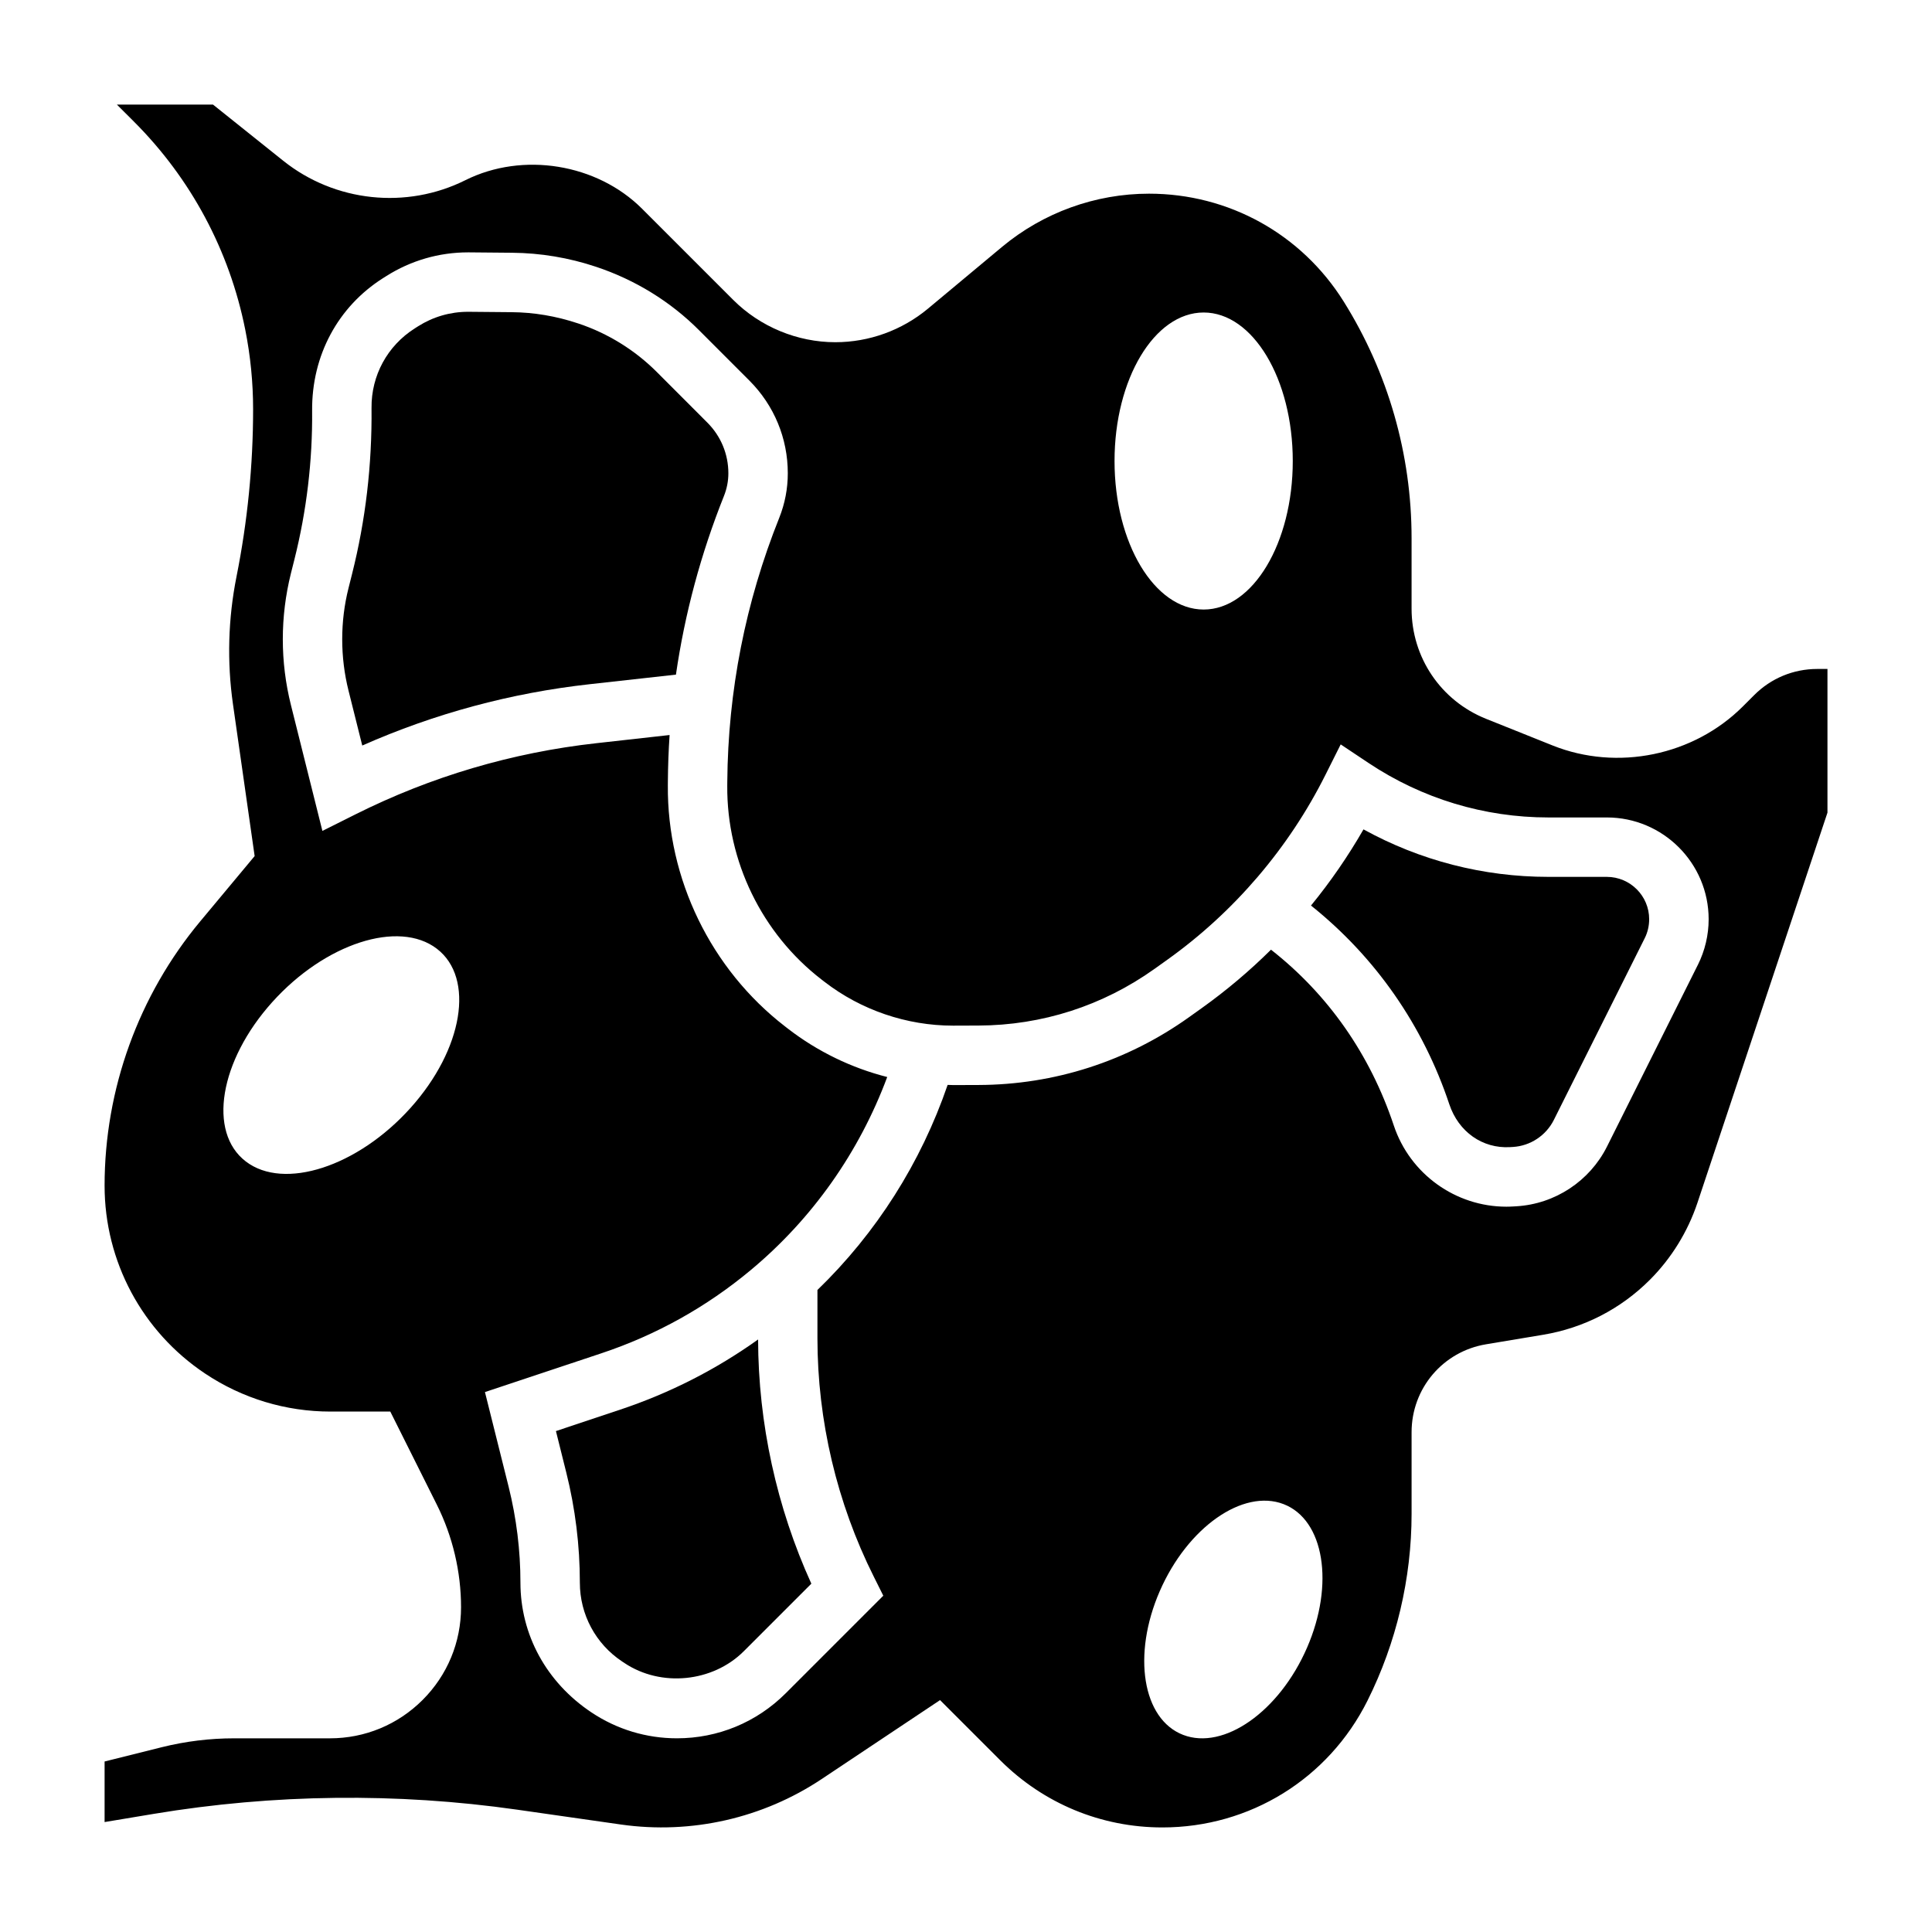
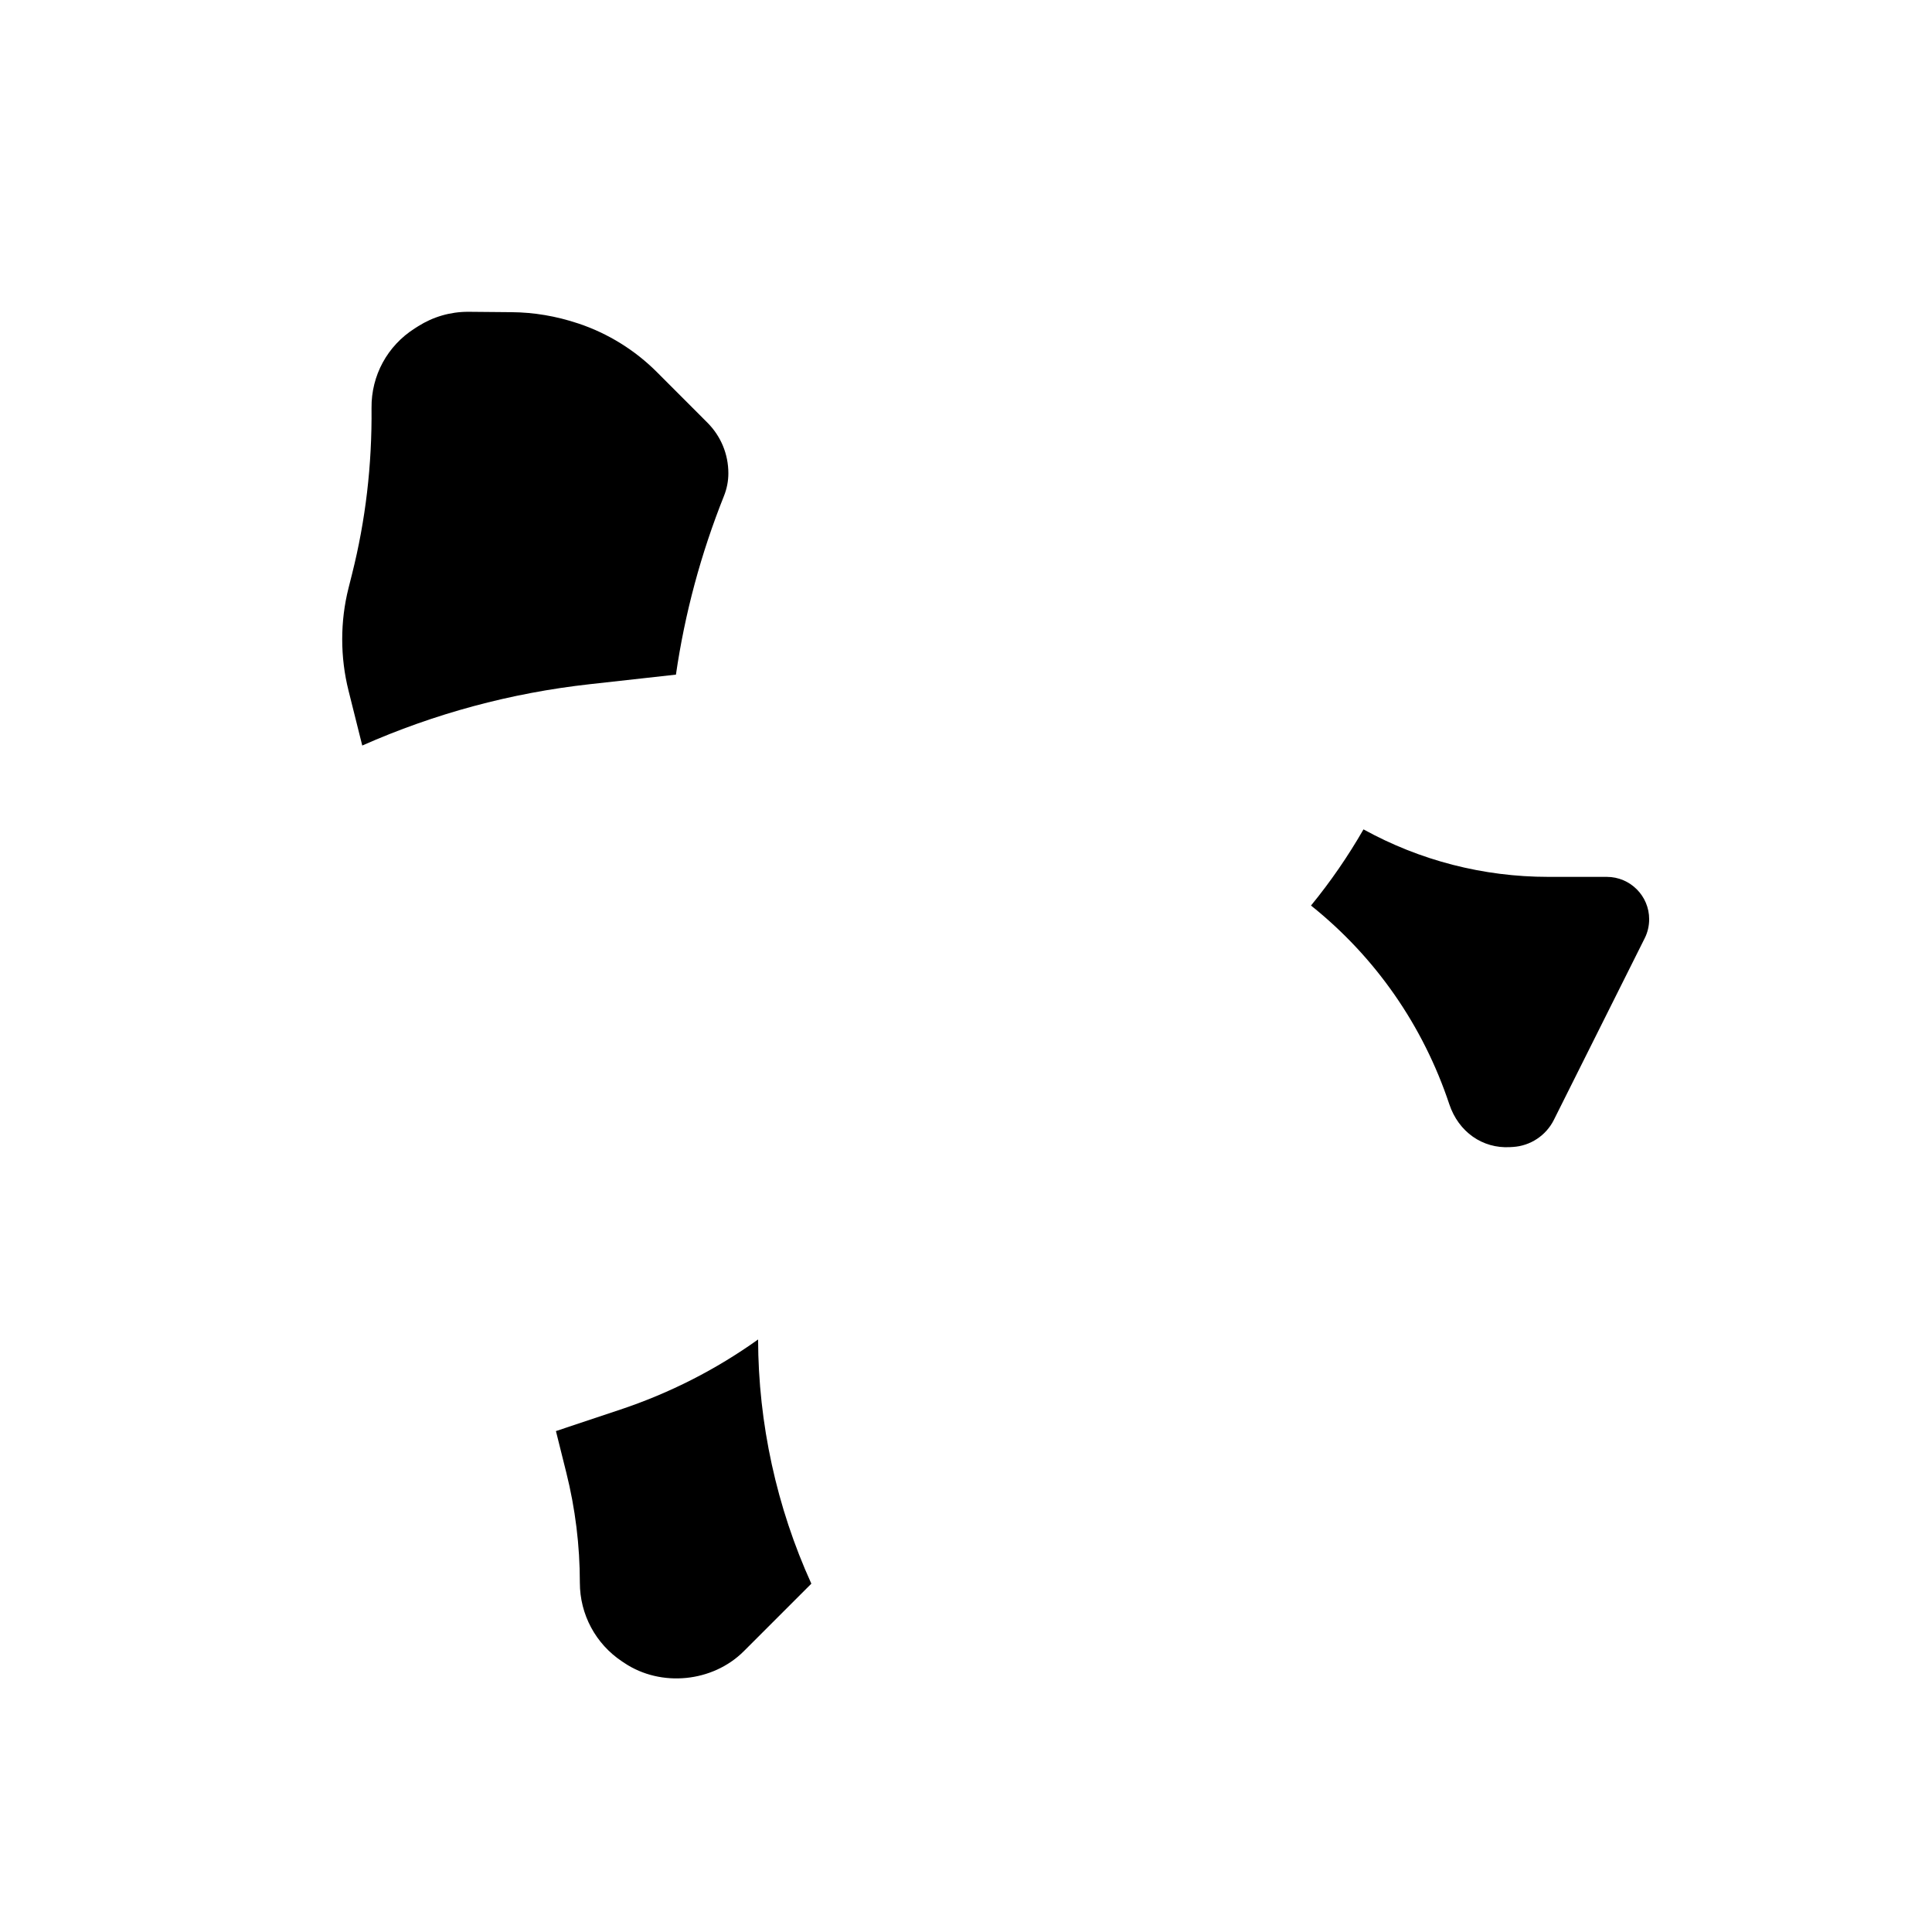
<svg xmlns="http://www.w3.org/2000/svg" fill="#000000" width="800px" height="800px" version="1.1" viewBox="144 144 512 512">
  <g>
    <path d="m331.46 256-13.398-13.414c-5.801-5.809-12.988-10.258-20.789-12.855-5.926-1.977-11.785-2.953-17.695-3l-11.375-0.102h-0.18c-4.684 0-9.25 1.324-13.211 3.832l-0.891 0.566c-7.258 4.606-11.547 12.484-11.461 21.074 0.148 15.215-1.59 29.812-5.156 43.996l-0.938 3.731c-1.117 4.418-1.676 8.992-1.676 13.582s0.559 9.164 1.668 13.594l3.644 14.57c19.145-8.469 39.383-13.934 60.293-16.254l22.836-2.535c2.348-16.184 6.606-32.023 12.73-47.352 0.77-1.926 1.164-3.949 1.164-6.004 0-5.07-1.977-9.84-5.566-13.43z" />
    <path d="m308.38 517.56-17.051 5.691 2.738 10.973c2.394 9.551 3.602 19.375 3.602 29.207 0 8.391 4.172 16.199 11.164 20.852l0.66 0.441c9.676 6.453 23.371 5.109 31.621-3.133l17.902-17.902c-9.203-20.238-14.059-42.484-14.113-64.715-11.16 7.977-23.406 14.211-36.523 18.586z" />
-     <path d="m625.59 321.28c-6.312 0-12.25 2.465-16.703 6.918l-2.992 2.992c-13.059 13.066-33.289 17.238-50.461 10.359l-17.555-7.031c-12.027-4.797-19.797-16.277-19.797-29.227v-18.688c0-22.191-6.219-43.863-17.973-62.668-11.199-17.918-30.488-28.609-51.605-28.609-14.219 0-28.047 5.016-38.957 14.105l-19.648 16.383c-6.891 5.727-15.598 8.875-24.523 8.875-10.078 0-19.949-4.094-27.07-11.219l-24.137-24.137c-11.973-11.973-31.637-15.16-46.809-7.598-15.664 7.824-34.605 5.801-48.27-5.109l-18.652-14.914h-25.465l4.535 4.531c15.09 15.09 25.285 34.125 29.473 55.066 1.395 6.977 2.094 14.082 2.094 21.145 0 14.832-1.48 29.742-4.394 44.32-2.234 11.195-2.551 22.586-0.938 33.883l5.738 40.211-14.414 17.293c-16.348 19.617-25.352 44.492-25.352 70.051 0 20.066 9.965 38.684 26.664 49.812 9.867 6.582 21.355 10.055 33.203 10.055h15.848l12.336 24.68c4.199 8.398 6.414 17.797 6.414 27.168 0 9.281-3.613 18.004-10.18 24.57-6.566 6.562-15.289 10.176-24.57 10.176h-25.441c-6.422 0-12.855 0.797-19.098 2.348l-15.176 3.793v16.051l12.988-2.164c31.754-5.289 64.48-5.668 96.312-1.125l27.574 3.945c18.633 2.644 37.574-1.676 53.152-12.051l31.379-20.926 15.949 15.949c11.484 11.473 26.75 17.797 42.973 17.797 23.16 0 43.988-12.871 54.348-33.59 7.644-15.289 11.691-32.41 11.691-49.508v-21.648c0-11.602 8.305-21.395 19.734-23.293l15.098-2.519c10.785-1.793 20.57-6.824 28.309-14.562 5.699-5.699 10.043-12.746 12.602-20.379l34.469-103.43v-38.086zm-162.61-94.465c13.043 0 23.617 17.625 23.617 39.359s-10.57 39.359-23.617 39.359c-13.043 0-23.617-17.625-23.617-39.359s10.57-39.359 23.617-39.359zm-210.21 210.82c-13.98 15.562-33.52 21.906-43.633 14.16-10.117-7.746-6.984-26.641 7-42.211 13.98-15.562 33.52-21.906 43.633-14.16 10.113 7.75 6.981 26.648-7 42.211zm237.59 143.06c-7.352 16.887-22.043 27.215-32.82 23.066-10.777-4.148-13.547-21.199-6.195-38.086 7.352-16.887 22.043-27.215 32.82-23.066 10.766 4.152 13.547 21.203 6.195 38.086zm103.6-181.02-24.09 48.176c-4.582 9.148-13.77 15.215-23.984 15.824l-0.805 0.047c-0.629 0.039-1.258 0.062-1.883 0.062-13.43 0-25.535-8.637-29.828-21.516-6.312-18.934-17.469-34.785-32.543-46.594-5.676 5.629-11.801 10.801-18.309 15.453l-3.418 2.441c-16.375 11.691-35.66 17.902-55.781 17.965l-6.551 0.023c-0.543 0.008-1.094-0.047-1.637-0.047-7.086 20.648-18.887 39.25-34.504 54.348v12.777c0 21.812 5.156 43.66 14.918 63.164l2.535 5.078-25.852 25.852c-7.703 7.699-17.953 11.941-28.848 11.941-8.094 0-15.926-2.379-22.641-6.863-12.027-8.016-18.82-20.707-18.82-34.379 0-8.551-1.055-17.09-3.125-25.402l-6.281-25.113 30.891-10.289c14.516-4.84 27.812-12.258 39.543-22.035 16.359-13.625 28.758-31.27 36.172-51.168-9.477-2.402-18.492-6.777-26.262-12.777l-0.812-0.629c-19.641-15.16-31.262-39.055-31.062-63.891l0.008-1.031c0.031-4.109 0.18-8.219 0.457-12.305l-19.414 2.168c-22.301 2.481-43.785 8.824-63.82 18.852l-8.777 4.394-8.344-33.379c-1.422-5.68-2.148-11.539-2.148-17.418s0.723-11.738 2.141-17.422l0.938-3.731c3.234-12.879 4.809-26.129 4.691-39.383-0.141-14.688 6.879-27.598 18.773-35.148l0.891-0.559c6.473-4.102 13.949-6.281 21.641-6.281h0.309l11.375 0.102c7.559 0.062 15.051 1.316 22.262 3.723 10.383 3.457 19.703 9.219 27.223 16.742l13.406 13.414c6.562 6.574 10.176 15.289 10.176 24.562 0 4.062-0.762 8.039-2.273 11.824-8.949 22.355-13.578 45.895-13.762 69.973l-0.008 1.031c-0.156 19.949 9.172 39.133 24.961 51.316l0.812 0.629c9.691 7.484 21.789 11.609 34.047 11.609h0.18l6.551-0.023c16.848-0.047 32.984-5.25 46.688-15.027l3.418-2.441c17.695-12.641 32.195-29.613 41.918-49.066l3.992-7.973 7.414 4.945c14.156 9.426 30.621 14.414 47.625 14.414h15.492c14.879 0 26.98 12.102 26.98 26.98 0 4.156-0.984 8.328-2.844 12.059z" />
    <path d="m569.82 376.38h-15.492c-17.23 0-34-4.328-48.988-12.586-4.078 7.094-8.73 13.855-13.91 20.184 17.059 13.641 29.684 31.754 36.645 52.641 2.465 7.391 8.84 11.785 16.066 11.383l0.805-0.047c4.613-0.277 8.762-3.023 10.832-7.148l24.09-48.168c0.781-1.551 1.18-3.289 1.18-5.031 0.008-6.188-5.031-11.227-11.227-11.227z" />
  </g>
</svg>